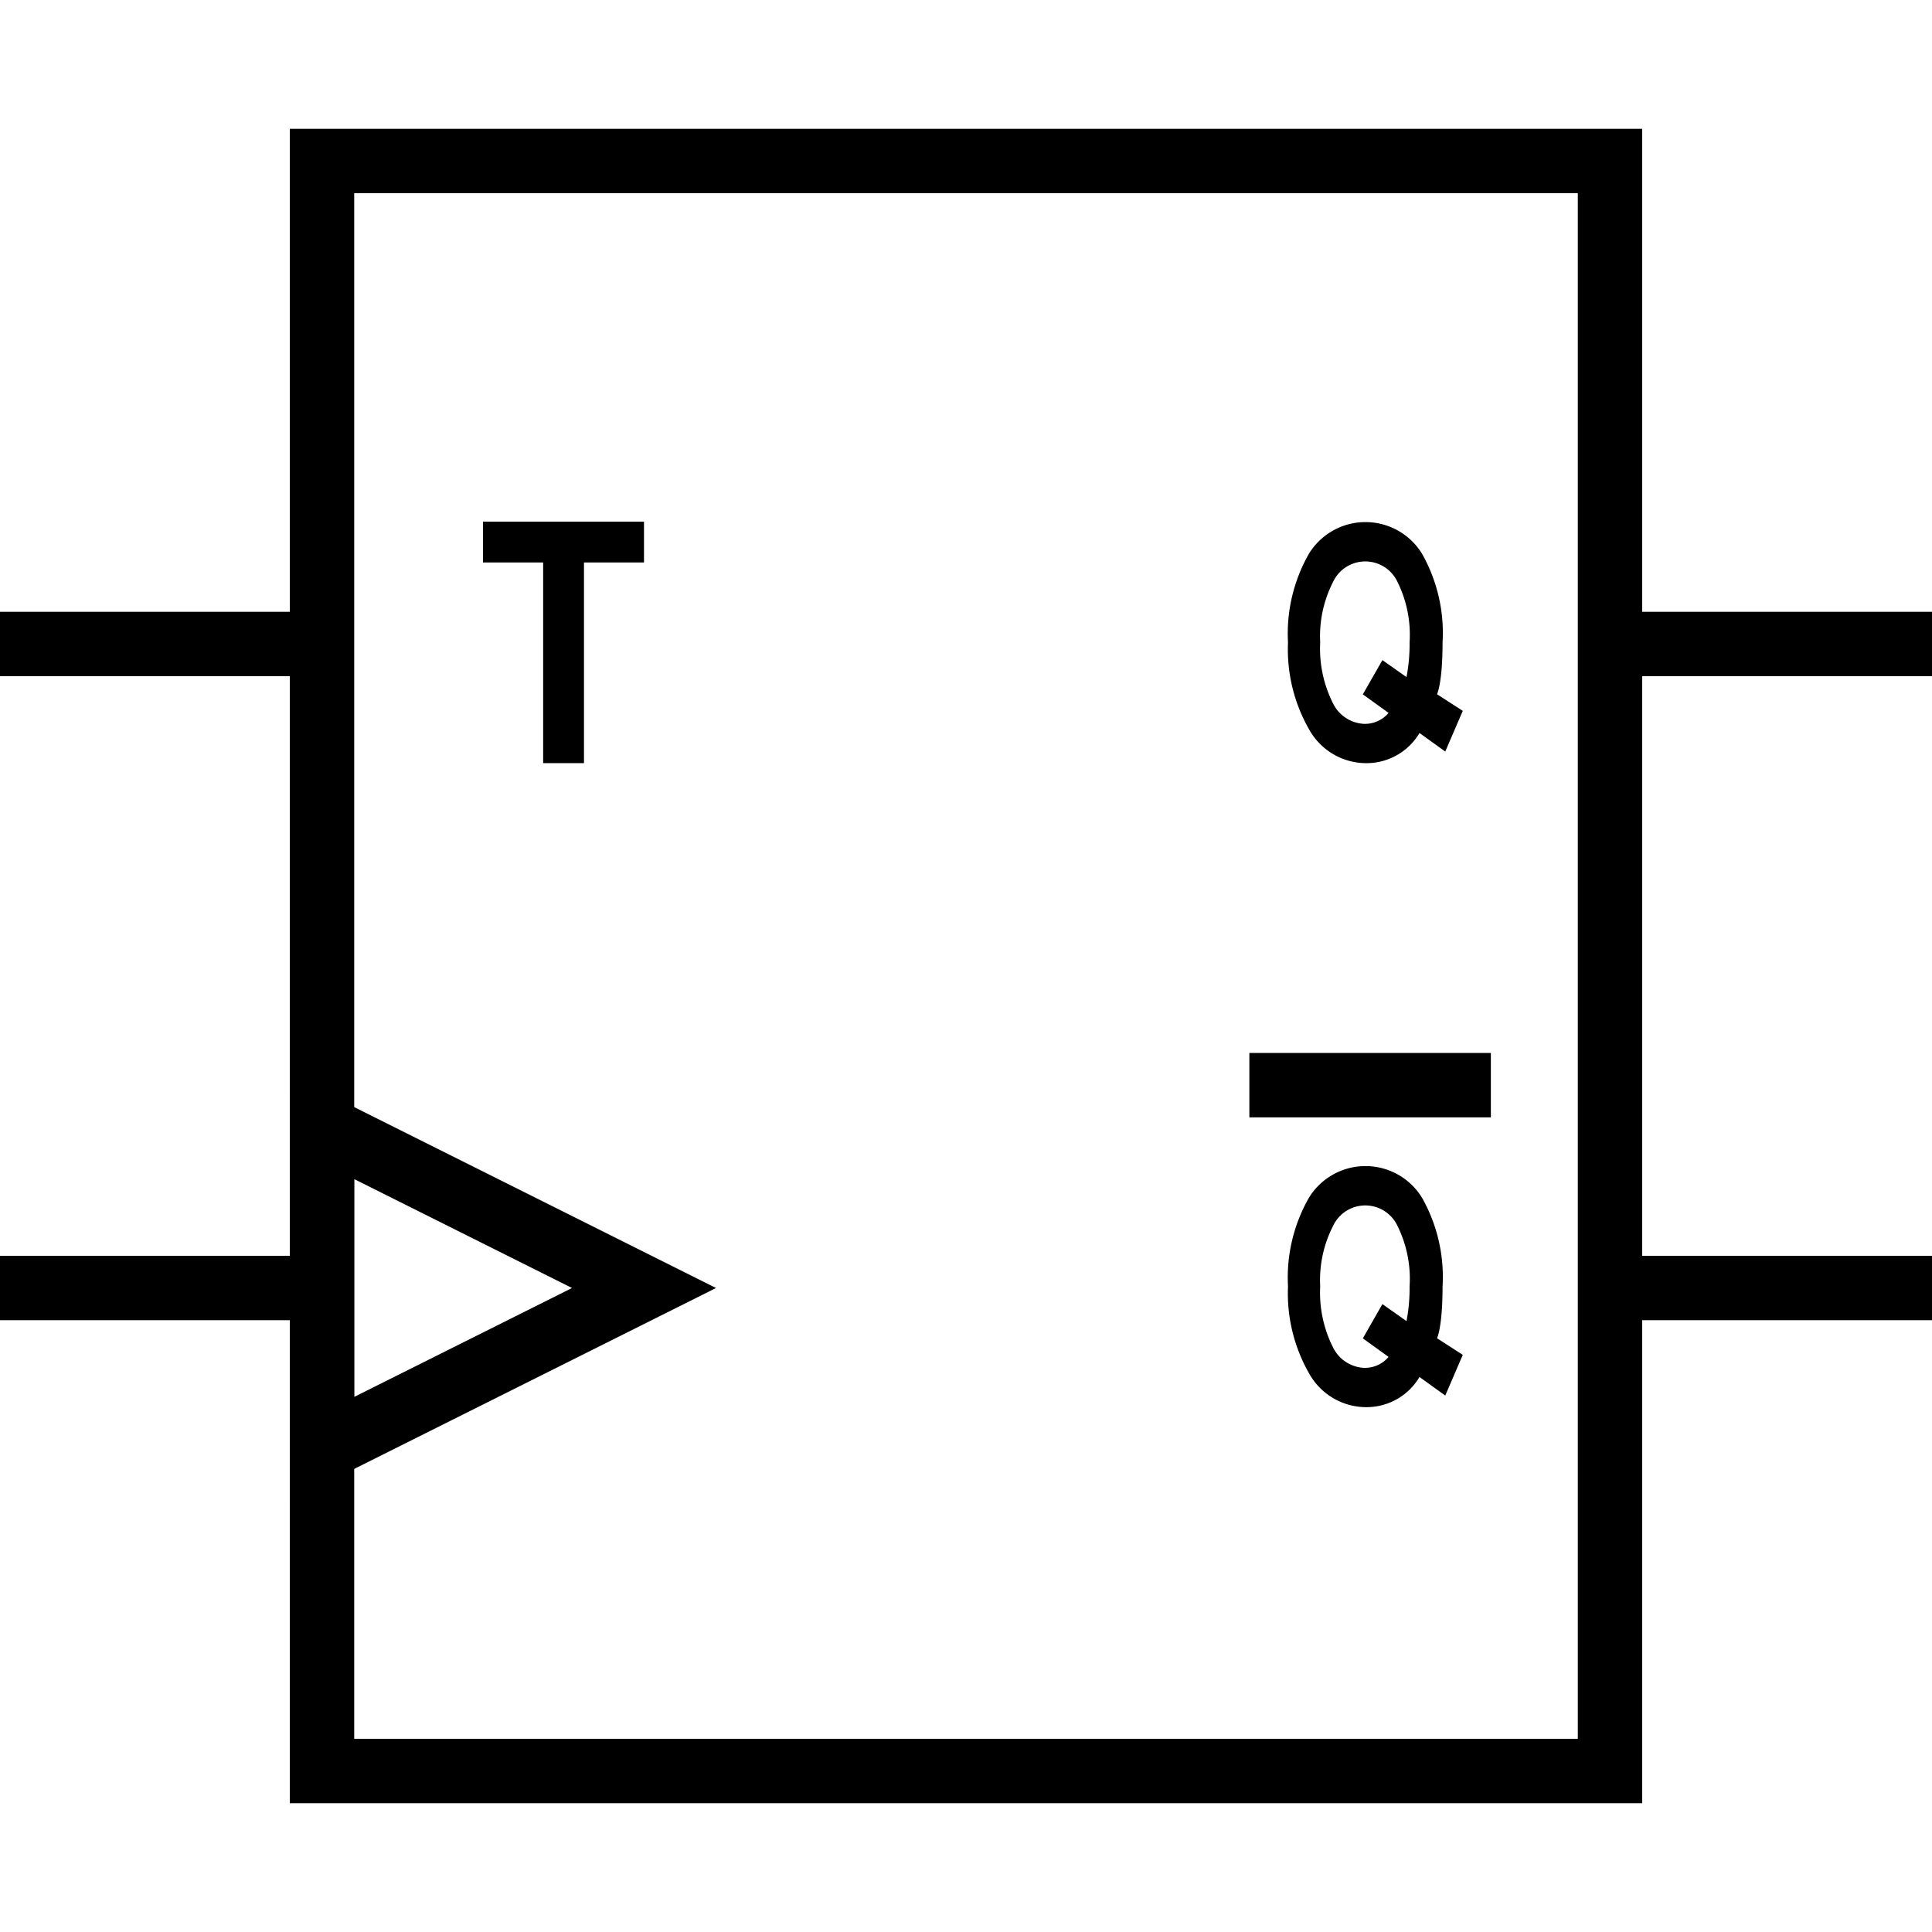
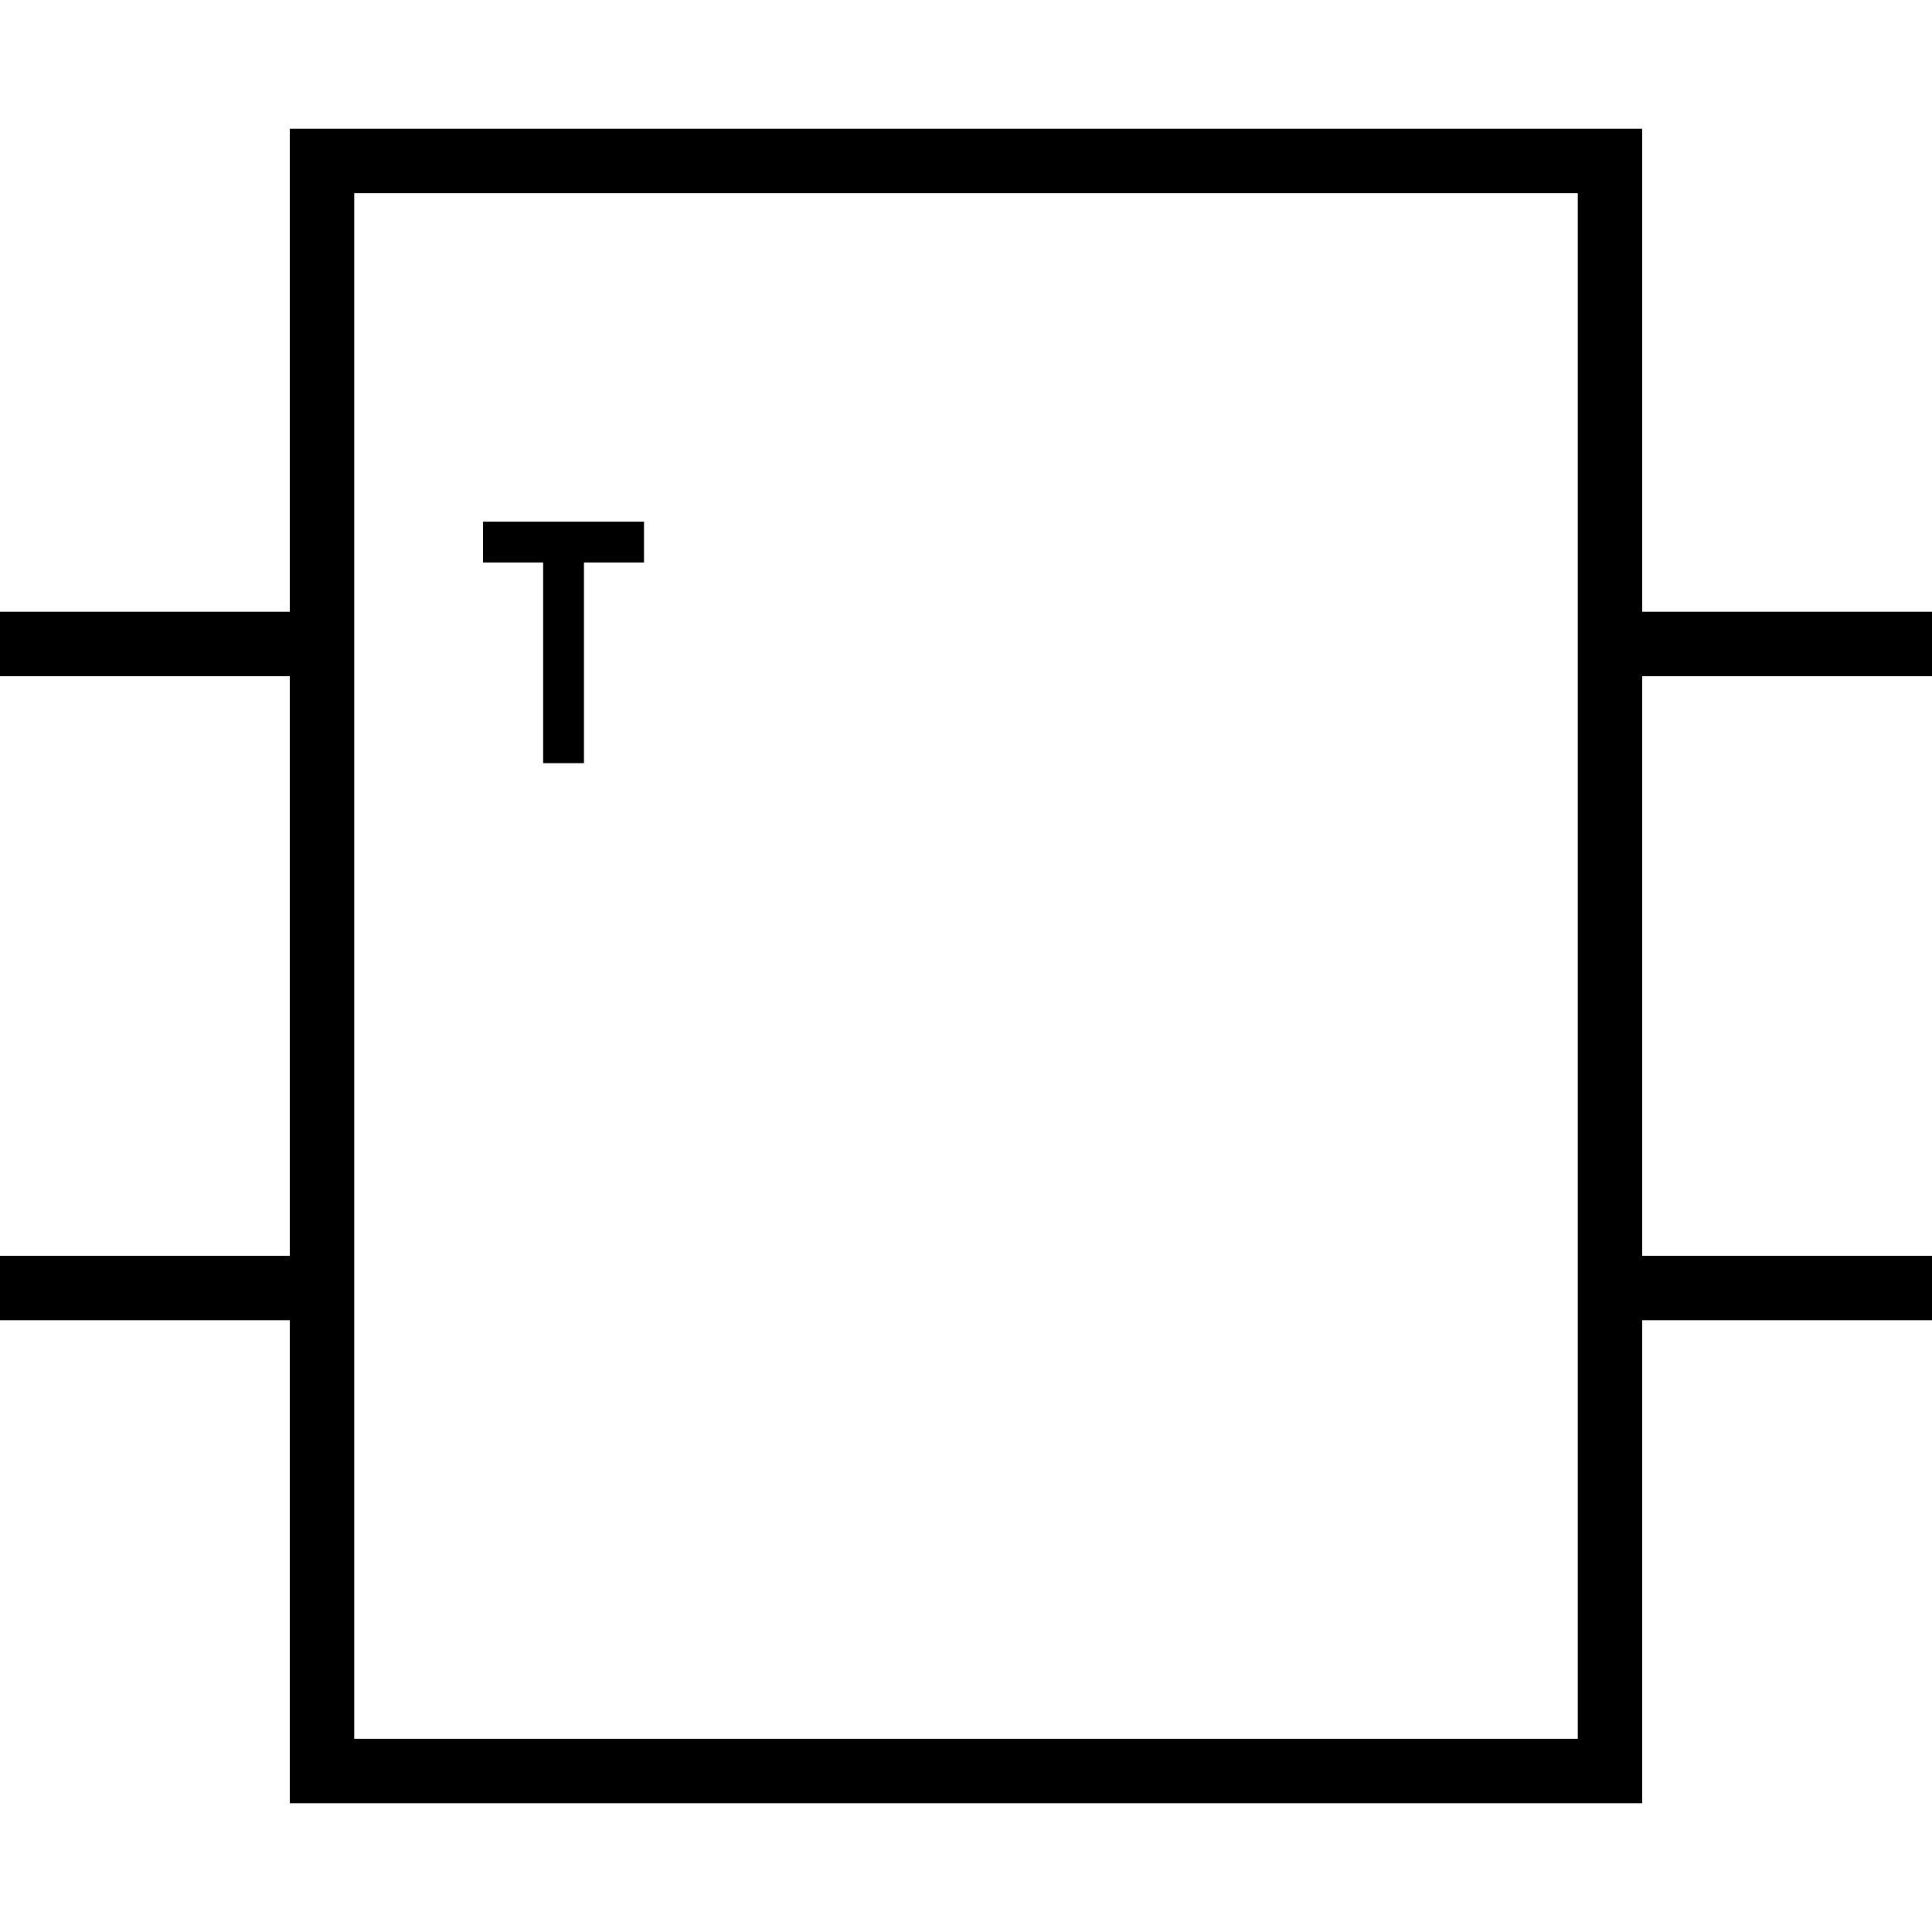
<svg xmlns="http://www.w3.org/2000/svg" viewBox="0 0 150 150">
  <path fill="none" stroke="#000" stroke-miterlimit="10" stroke-width="5" d="M25 12.5h100v125H25zM25 50H0m25 50H0m125-50h25m-25 50h25" />
-   <path d="m111.57 53.9 2 1.29-1.36 3.16-2-1.44a4.78 4.78 0 0 1-4 2.34 5.08 5.08 0 0 1-4.48-2.46 12.52 12.52 0 0 1-1.73-6.91 12.5 12.5 0 0 1 1.62-6.88 5.15 5.15 0 0 1 8.79 0 12.5 12.5 0 0 1 1.59 6.88c0 3.18-.43 4.02-.43 4.02Zm-2.37-1.33a13.51 13.51 0 0 0 .24-2.69 9.25 9.25 0 0 0-.94-4.7 2.76 2.76 0 0 0-5 0 9.22 9.22 0 0 0-1 4.69 9.44 9.44 0 0 0 1 4.75 2.84 2.84 0 0 0 2.41 1.58 2.41 2.41 0 0 0 1.9-.85l-2-1.44 1.52-2.66m4.24 52.65 2 1.29-1.36 3.16-2-1.44a4.78 4.78 0 0 1-4 2.34 5.08 5.08 0 0 1-4.48-2.46 12.52 12.52 0 0 1-1.73-6.91 12.5 12.5 0 0 1 1.62-6.88 5.15 5.15 0 0 1 8.79 0 12.5 12.5 0 0 1 1.59 6.88c0 3.18-.43 4.02-.43 4.02Zm-2.37-1.33a13.51 13.51 0 0 0 .24-2.69 9.25 9.25 0 0 0-.94-4.7 2.76 2.76 0 0 0-5 0 9.22 9.22 0 0 0-1 4.69 9.44 9.44 0 0 0 1 4.75 2.84 2.84 0 0 0 2.41 1.58 2.41 2.41 0 0 0 1.9-.85l-2-1.44 1.52-2.66" />
-   <path fill="none" stroke="#000" stroke-miterlimit="10" stroke-width="5" d="M97 84.25h18.75M25 87.5 50 100l-25 12.5v-25z" />
  <path d="M42.17 59.25V43.67H37.5V40.5H50v3.17h-4.66v15.58Z" />
</svg>